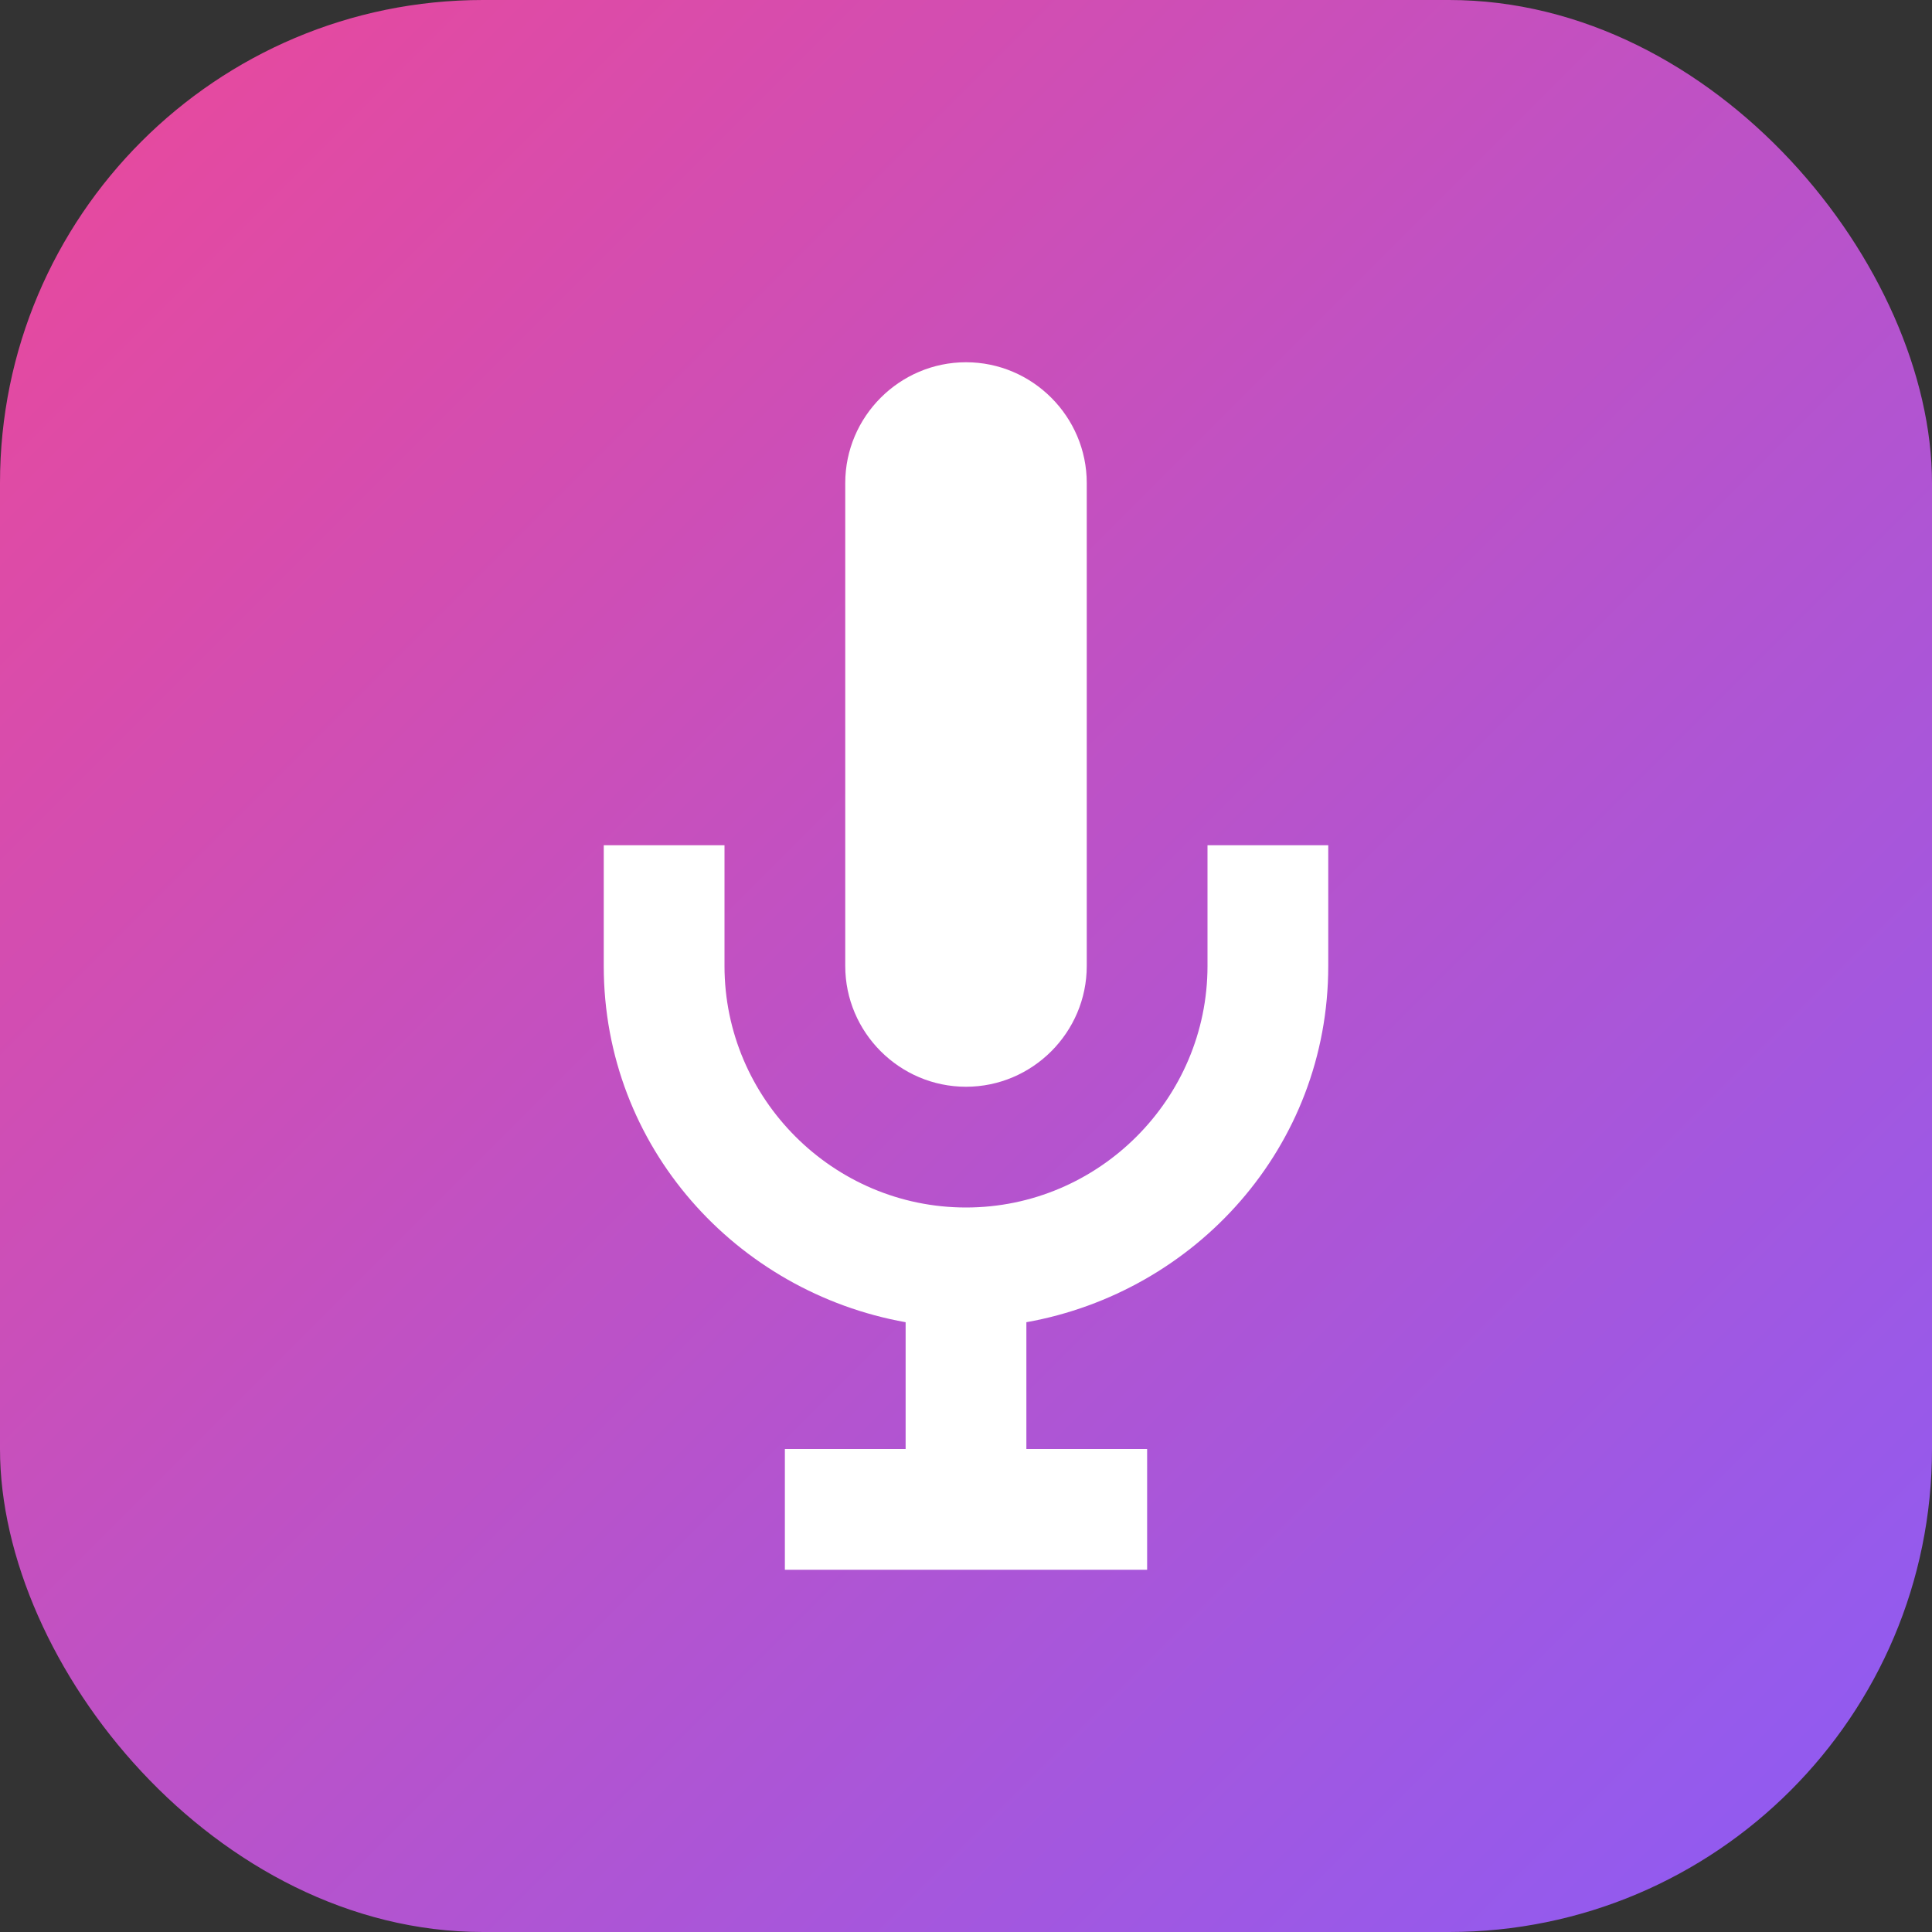
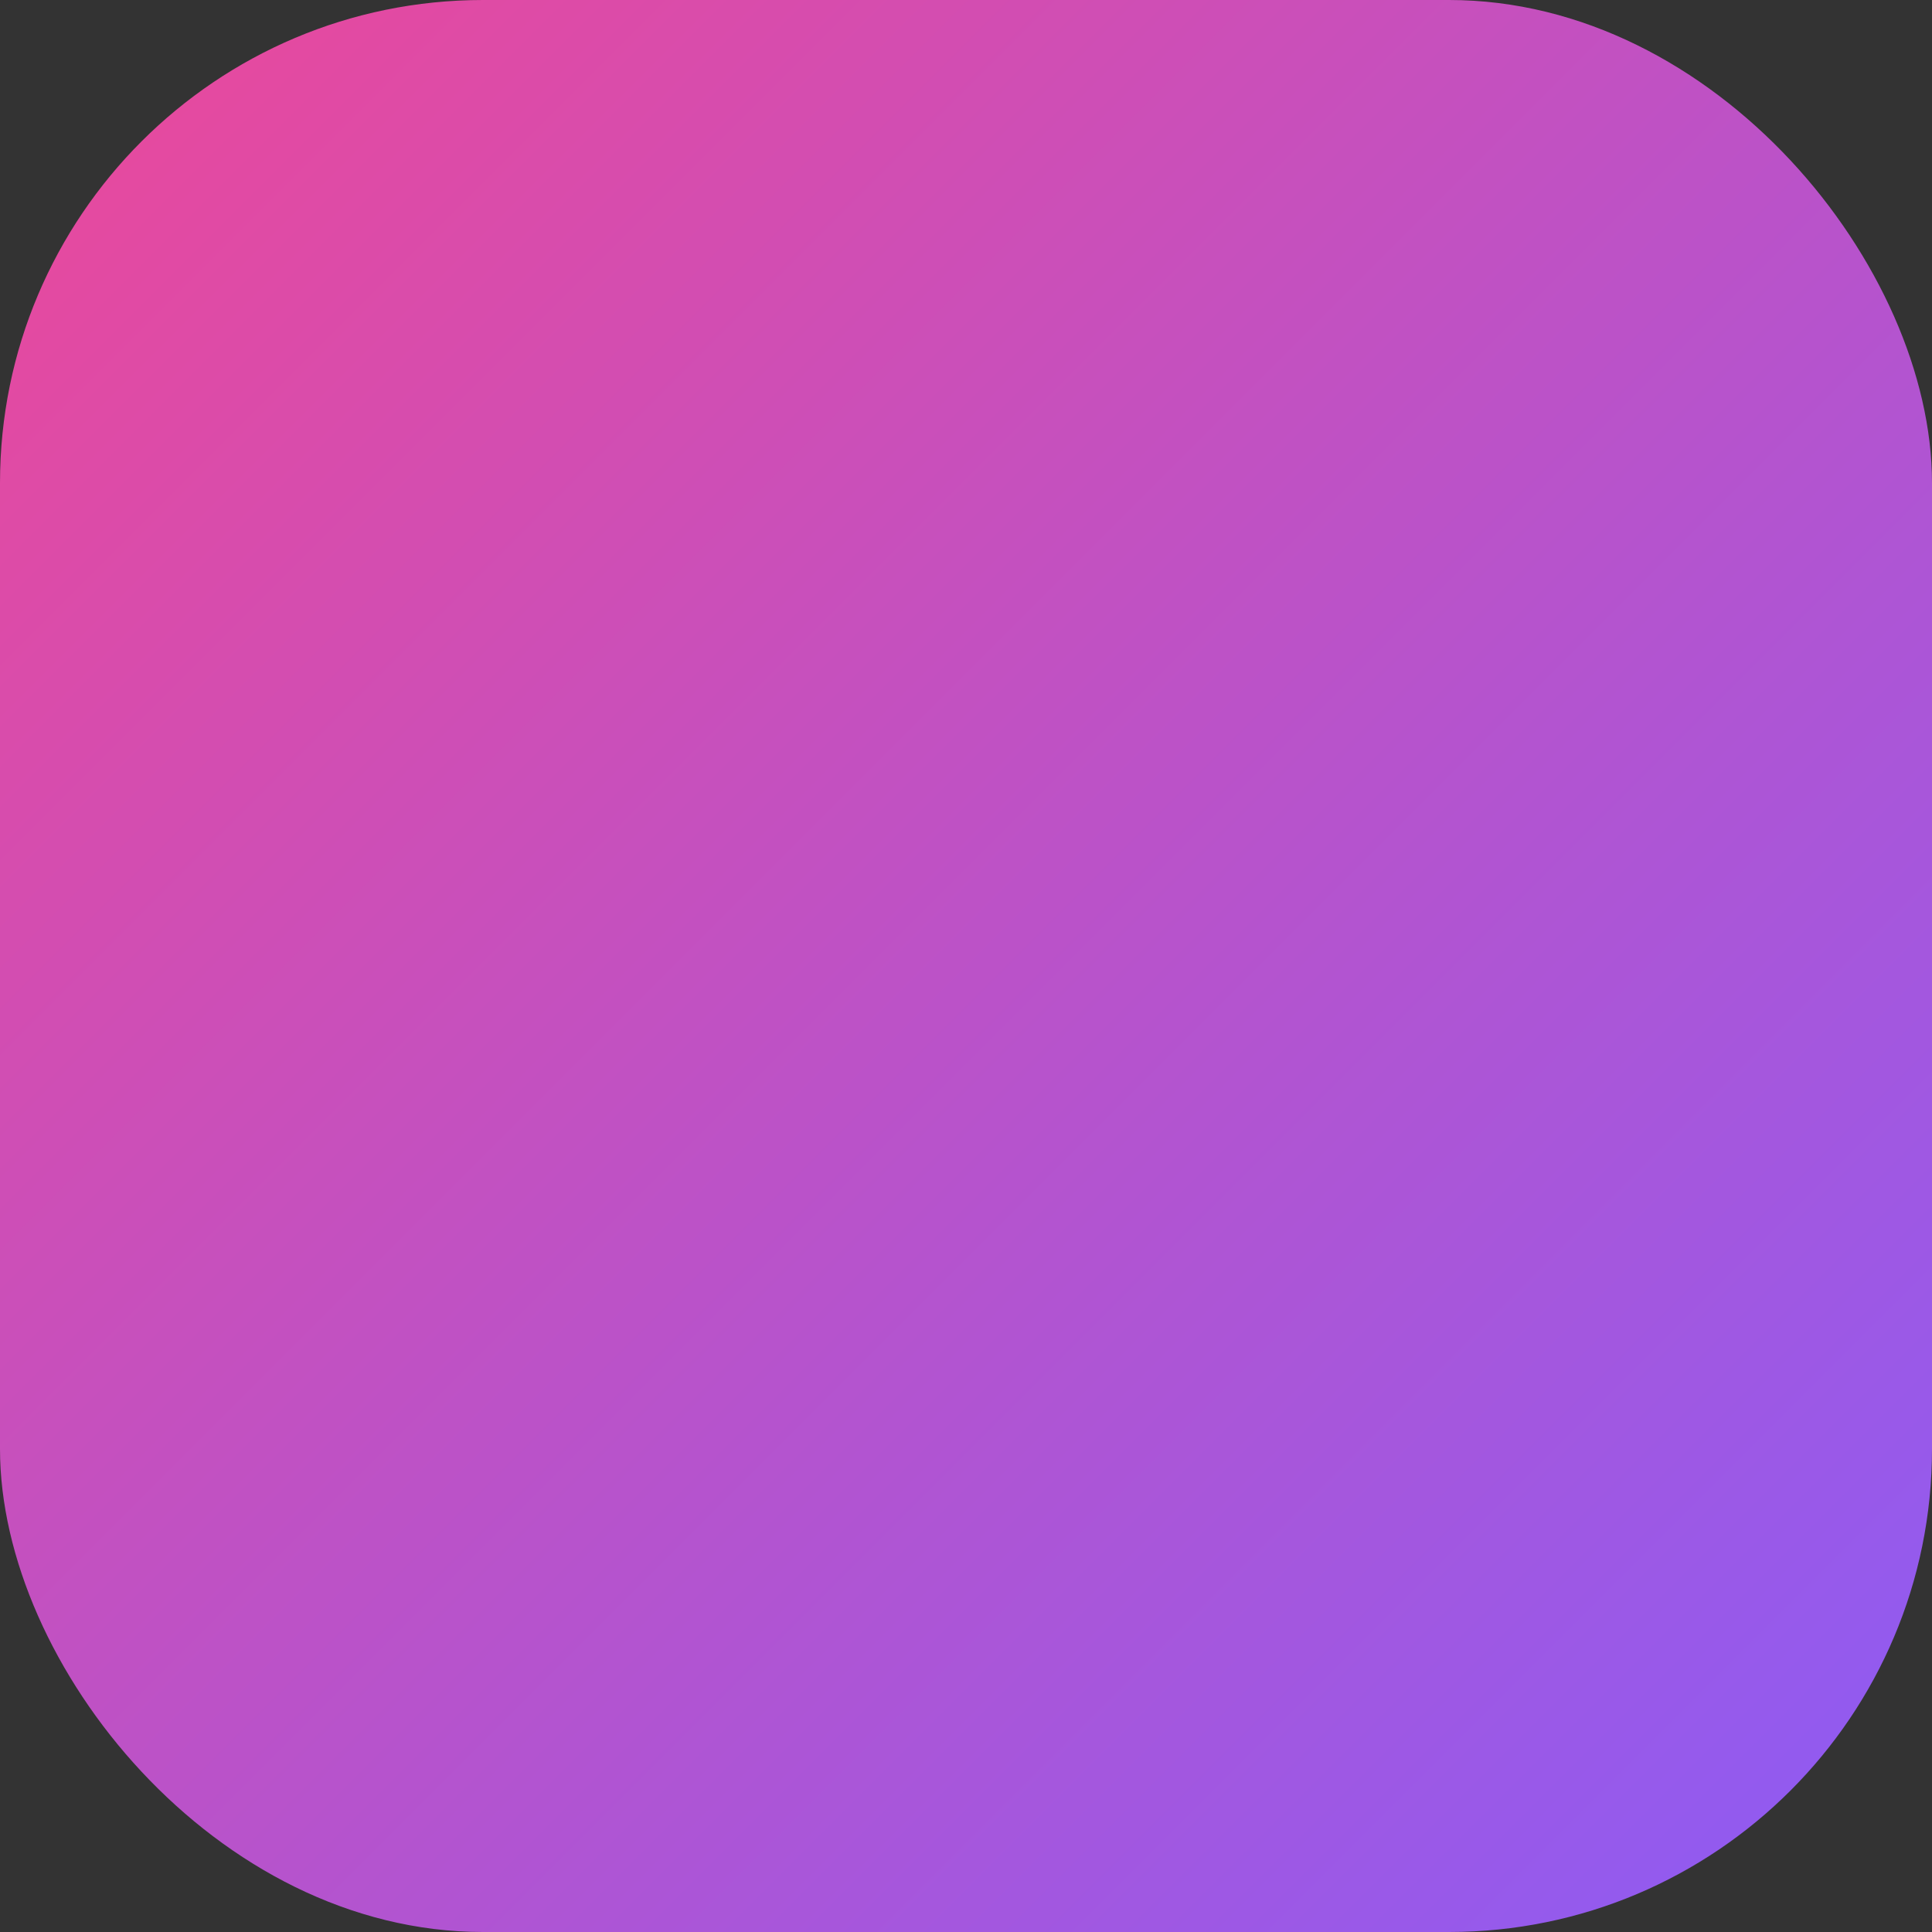
<svg xmlns="http://www.w3.org/2000/svg" viewBox="0 0 32 32">
  <rect x="0" y="0" width="32" height="32" fill="#333333" stroke="none" />
  <defs>
    <linearGradient id="neonGradient" x1="0%" y1="0%" x2="100%" y2="100%">
      <stop offset="0%" style="stop-color:#ec4899" />
      <stop offset="100%" style="stop-color:#8b5cf6" />
    </linearGradient>
  </defs>
  <rect width="32" height="32" rx="8" fill="url(#neonGradient)" />
-   <path d="M16 6c-1.1 0-2 .9-2 2v8c0 1.1.9 2 2 2s2-.9 2-2V8c0-1.1-.9-2-2-2z" fill="white" />
-   <path d="M20 14v2c0 2.2-1.8 4-4 4s-4-1.8-4-4v-2h-2v2c0 3 2.2 5.4 5 5.9V24h-2v2h6v-2h-2v-2.1c2.8-.5 5-2.9 5-5.9v-2h-2z" fill="white" />
</svg>